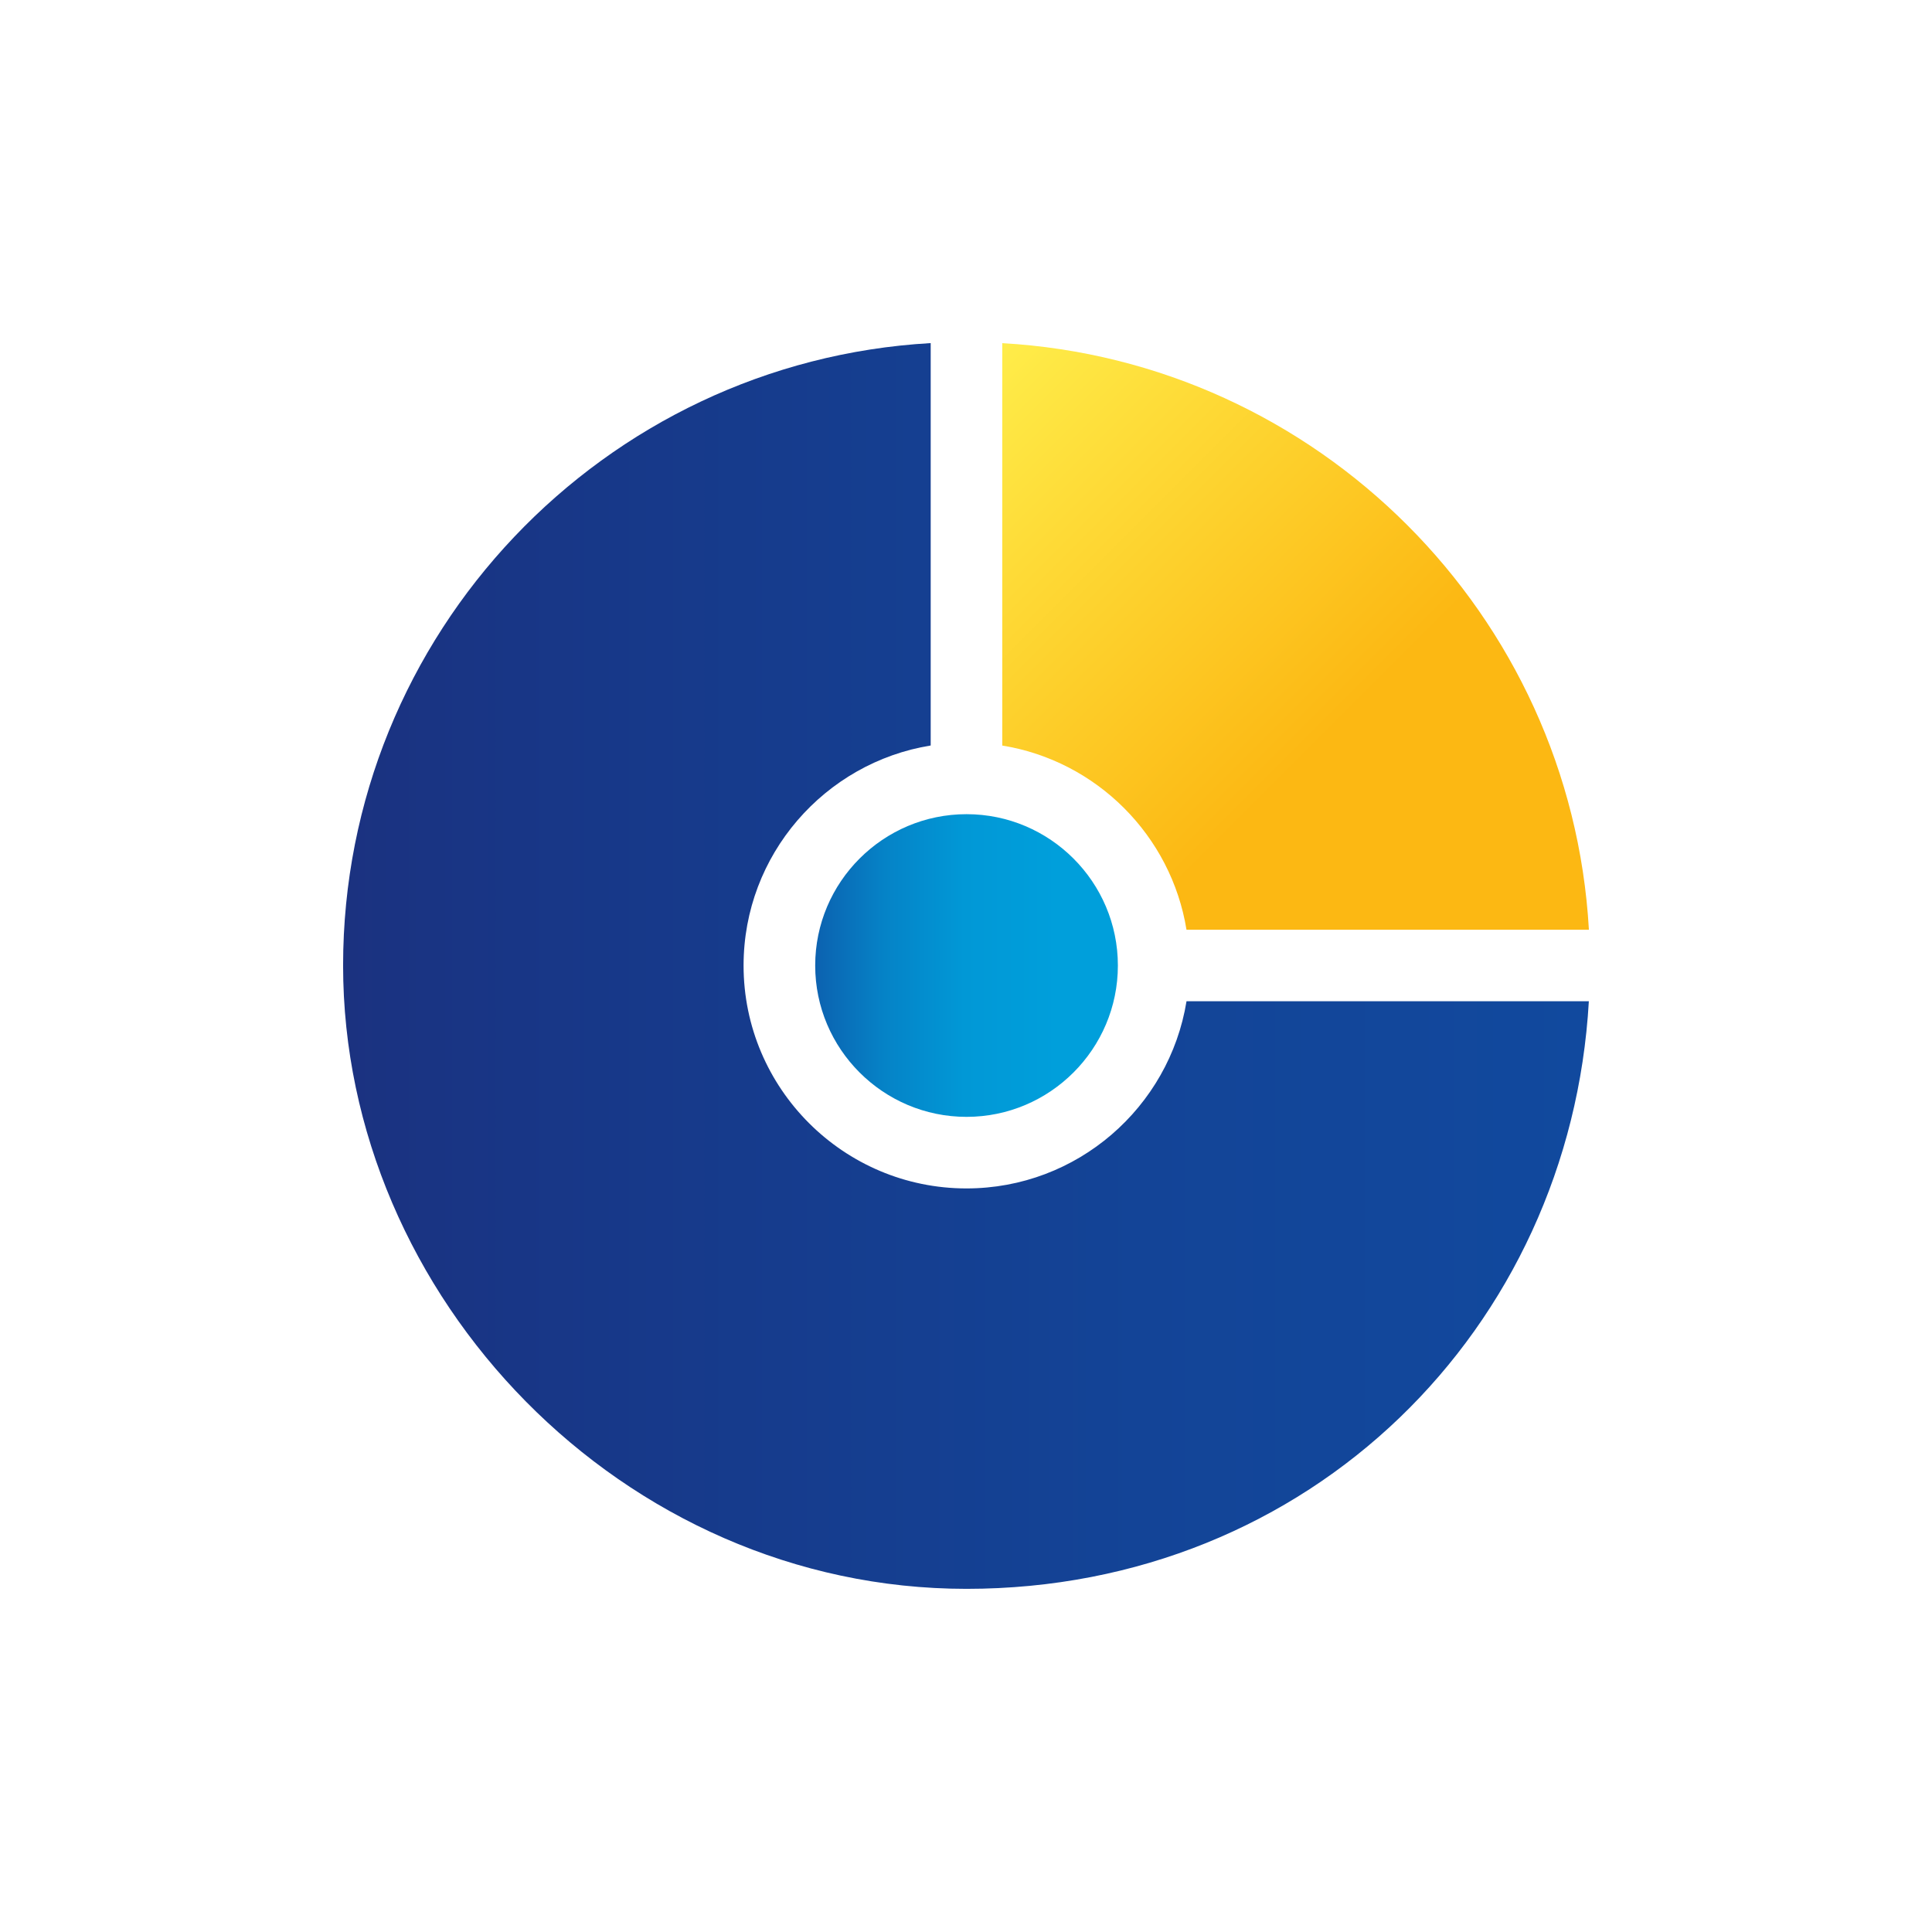
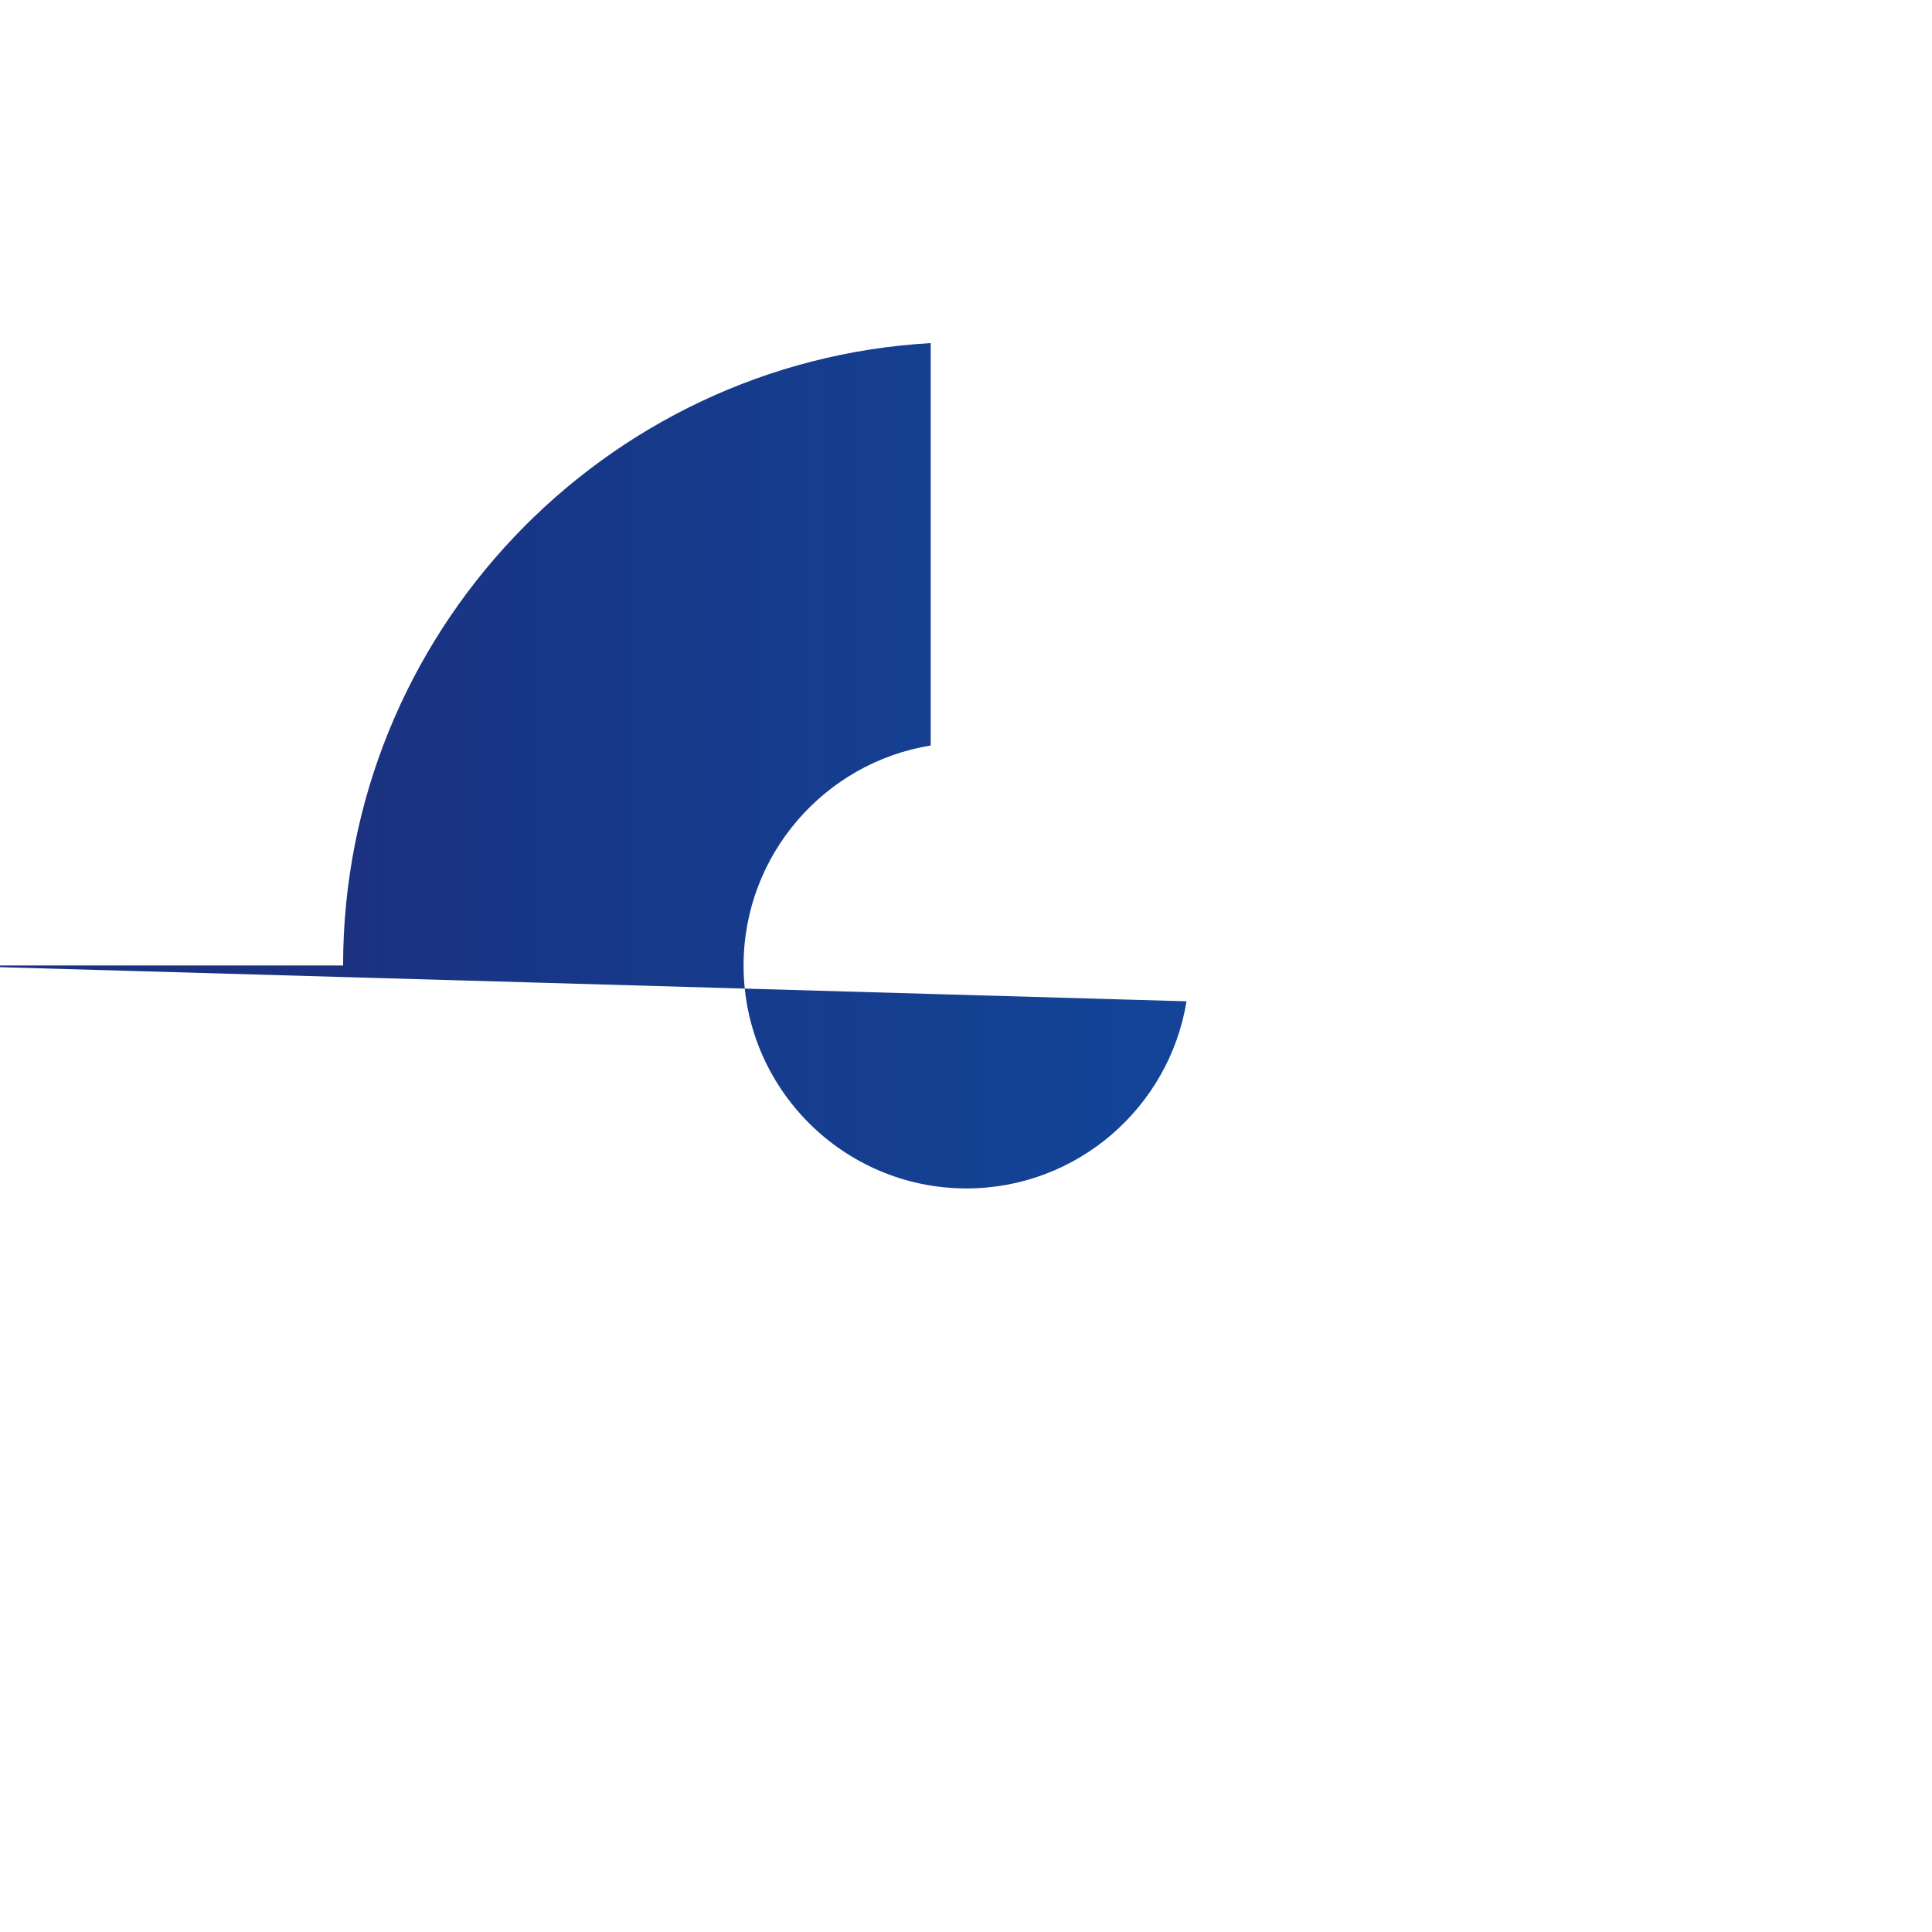
<svg xmlns="http://www.w3.org/2000/svg" id="Layer_1" viewBox="0 0 341.75 341.75">
  <defs>
    <style>.cls-1{fill:url(#linear-gradient-2);}.cls-2{fill:none;}.cls-3{fill:url(#linear-gradient-3);}.cls-4{fill:url(#linear-gradient);}</style>
    <linearGradient id="linear-gradient" x1="133.53" y1="170.79" x2="187.06" y2="170.79" gradientTransform="matrix(1, 0, 0, 1, 0, 0)" gradientUnits="userSpaceOnUse">
      <stop offset="0" stop-color="#11499e" />
      <stop offset=".2" stop-color="#0c62b0" />
      <stop offset=".43" stop-color="#0583c7" />
      <stop offset=".69" stop-color="#0198d6" />
      <stop offset="1" stop-color="#009fdb" />
    </linearGradient>
    <linearGradient id="linear-gradient-2" x1="60.69" y1="170.88" x2="281.06" y2="170.88" gradientTransform="matrix(1, 0, 0, 1, 0, 0)" gradientUnits="userSpaceOnUse">
      <stop offset="0" stop-color="#1b3280" />
      <stop offset=".14" stop-color="#183686" />
      <stop offset=".64" stop-color="#134497" />
      <stop offset="1" stop-color="#11499e" />
    </linearGradient>
    <linearGradient id="linear-gradient-3" x1="161.68" y1="60.94" x2="235.05" y2="134.31" gradientTransform="matrix(1, 0, 0, 1, 0, 0)" gradientUnits="userSpaceOnUse">
      <stop offset="0" stop-color="#fff350" />
      <stop offset=".97" stop-color="#fcb813" />
    </linearGradient>
  </defs>
  <g id="ezFolio_-_Blue">
-     <rect class="cls-2" x="30.88" y="30.88" width="280" height="280" />
    <g>
-       <path class="cls-4" d="M170.97,144.02c-14.76,0-26.77,12.01-26.77,26.77s12.01,26.77,26.77,26.77,26.77-12.01,26.77-26.77-12.01-26.77-26.77-26.77Z" />
-       <path class="cls-1" d="M209.88,177.12c-3.04,18.74-19.33,33.1-38.92,33.1-21.74,0-39.43-17.69-39.43-39.43,0-19.59,14.36-35.88,33.1-38.92V60.69c-57.87,3.3-103.94,51.42-103.94,110.09s49.47,110.27,110.27,110.27,106.8-46.07,110.09-103.94h-71.18Z" />
-       <path class="cls-3" d="M209.88,164.46h71.18c-3.17-55.77-47.99-100.59-103.77-103.76v71.18c16.68,2.7,29.89,15.91,32.59,32.59Z" />
+       <path class="cls-1" d="M209.88,177.12c-3.04,18.74-19.33,33.1-38.92,33.1-21.74,0-39.43-17.69-39.43-39.43,0-19.59,14.36-35.88,33.1-38.92V60.69c-57.87,3.3-103.94,51.42-103.94,110.09h-71.18Z" />
    </g>
  </g>
</svg>